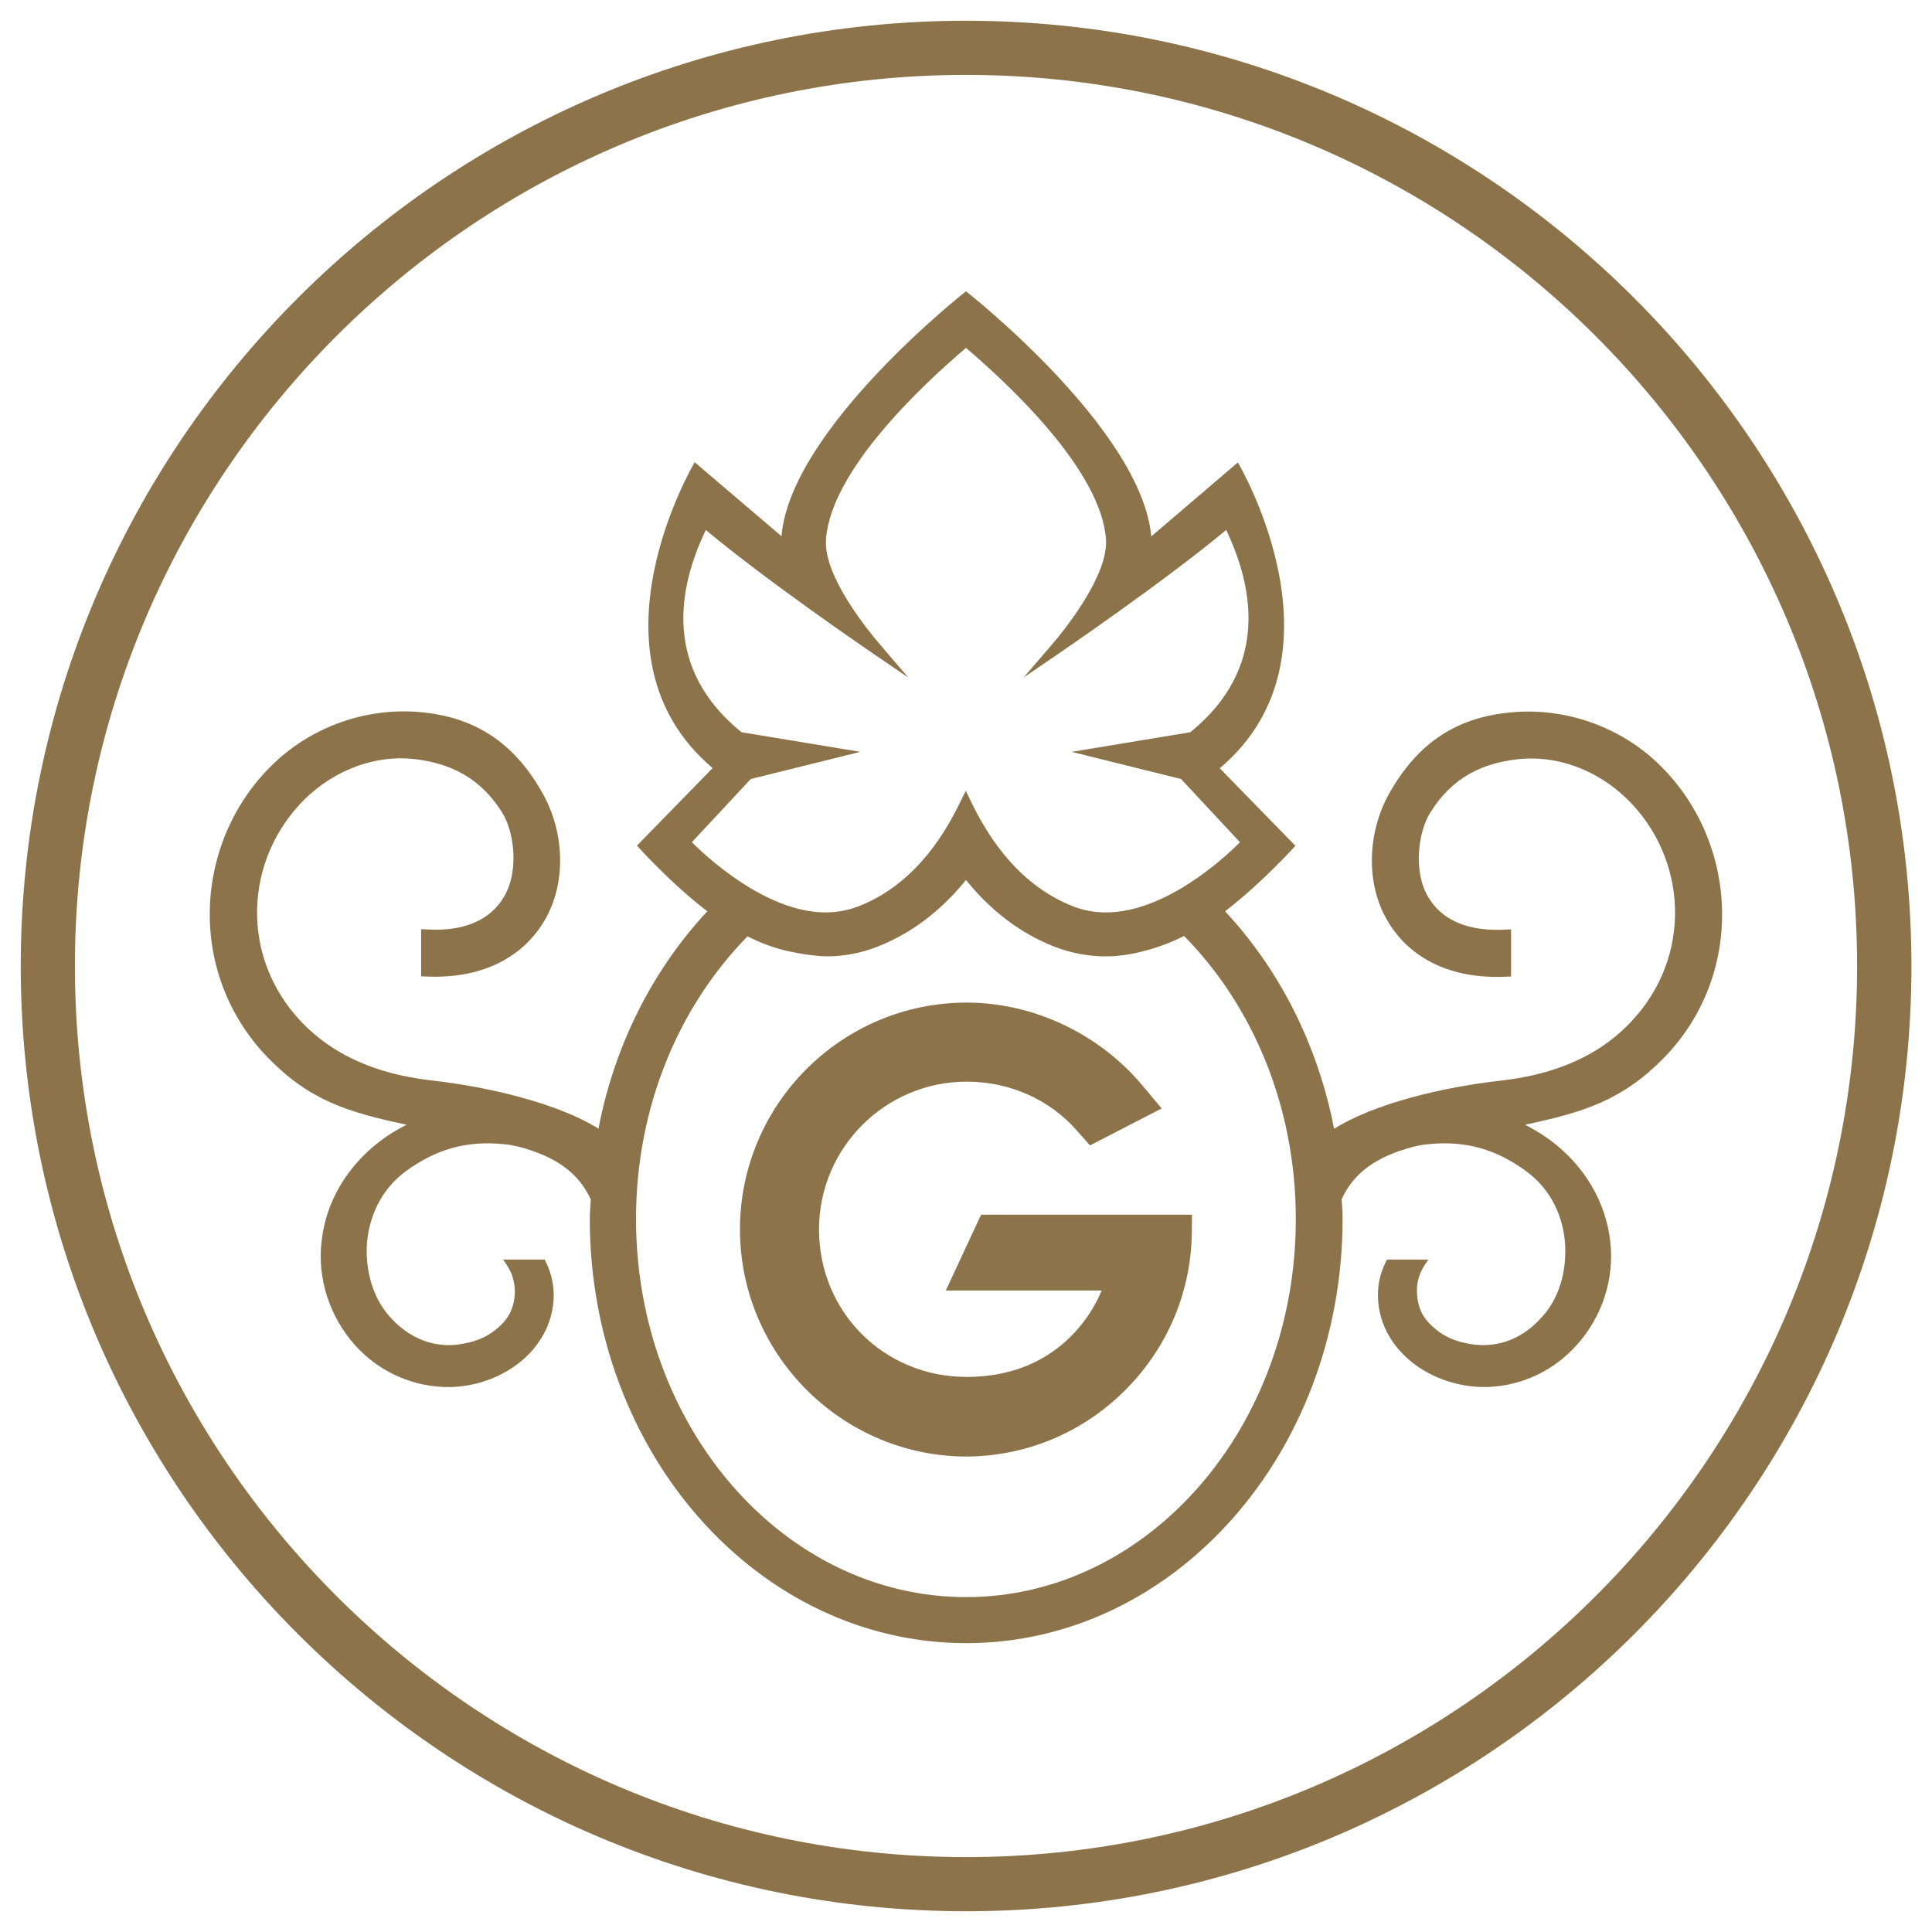
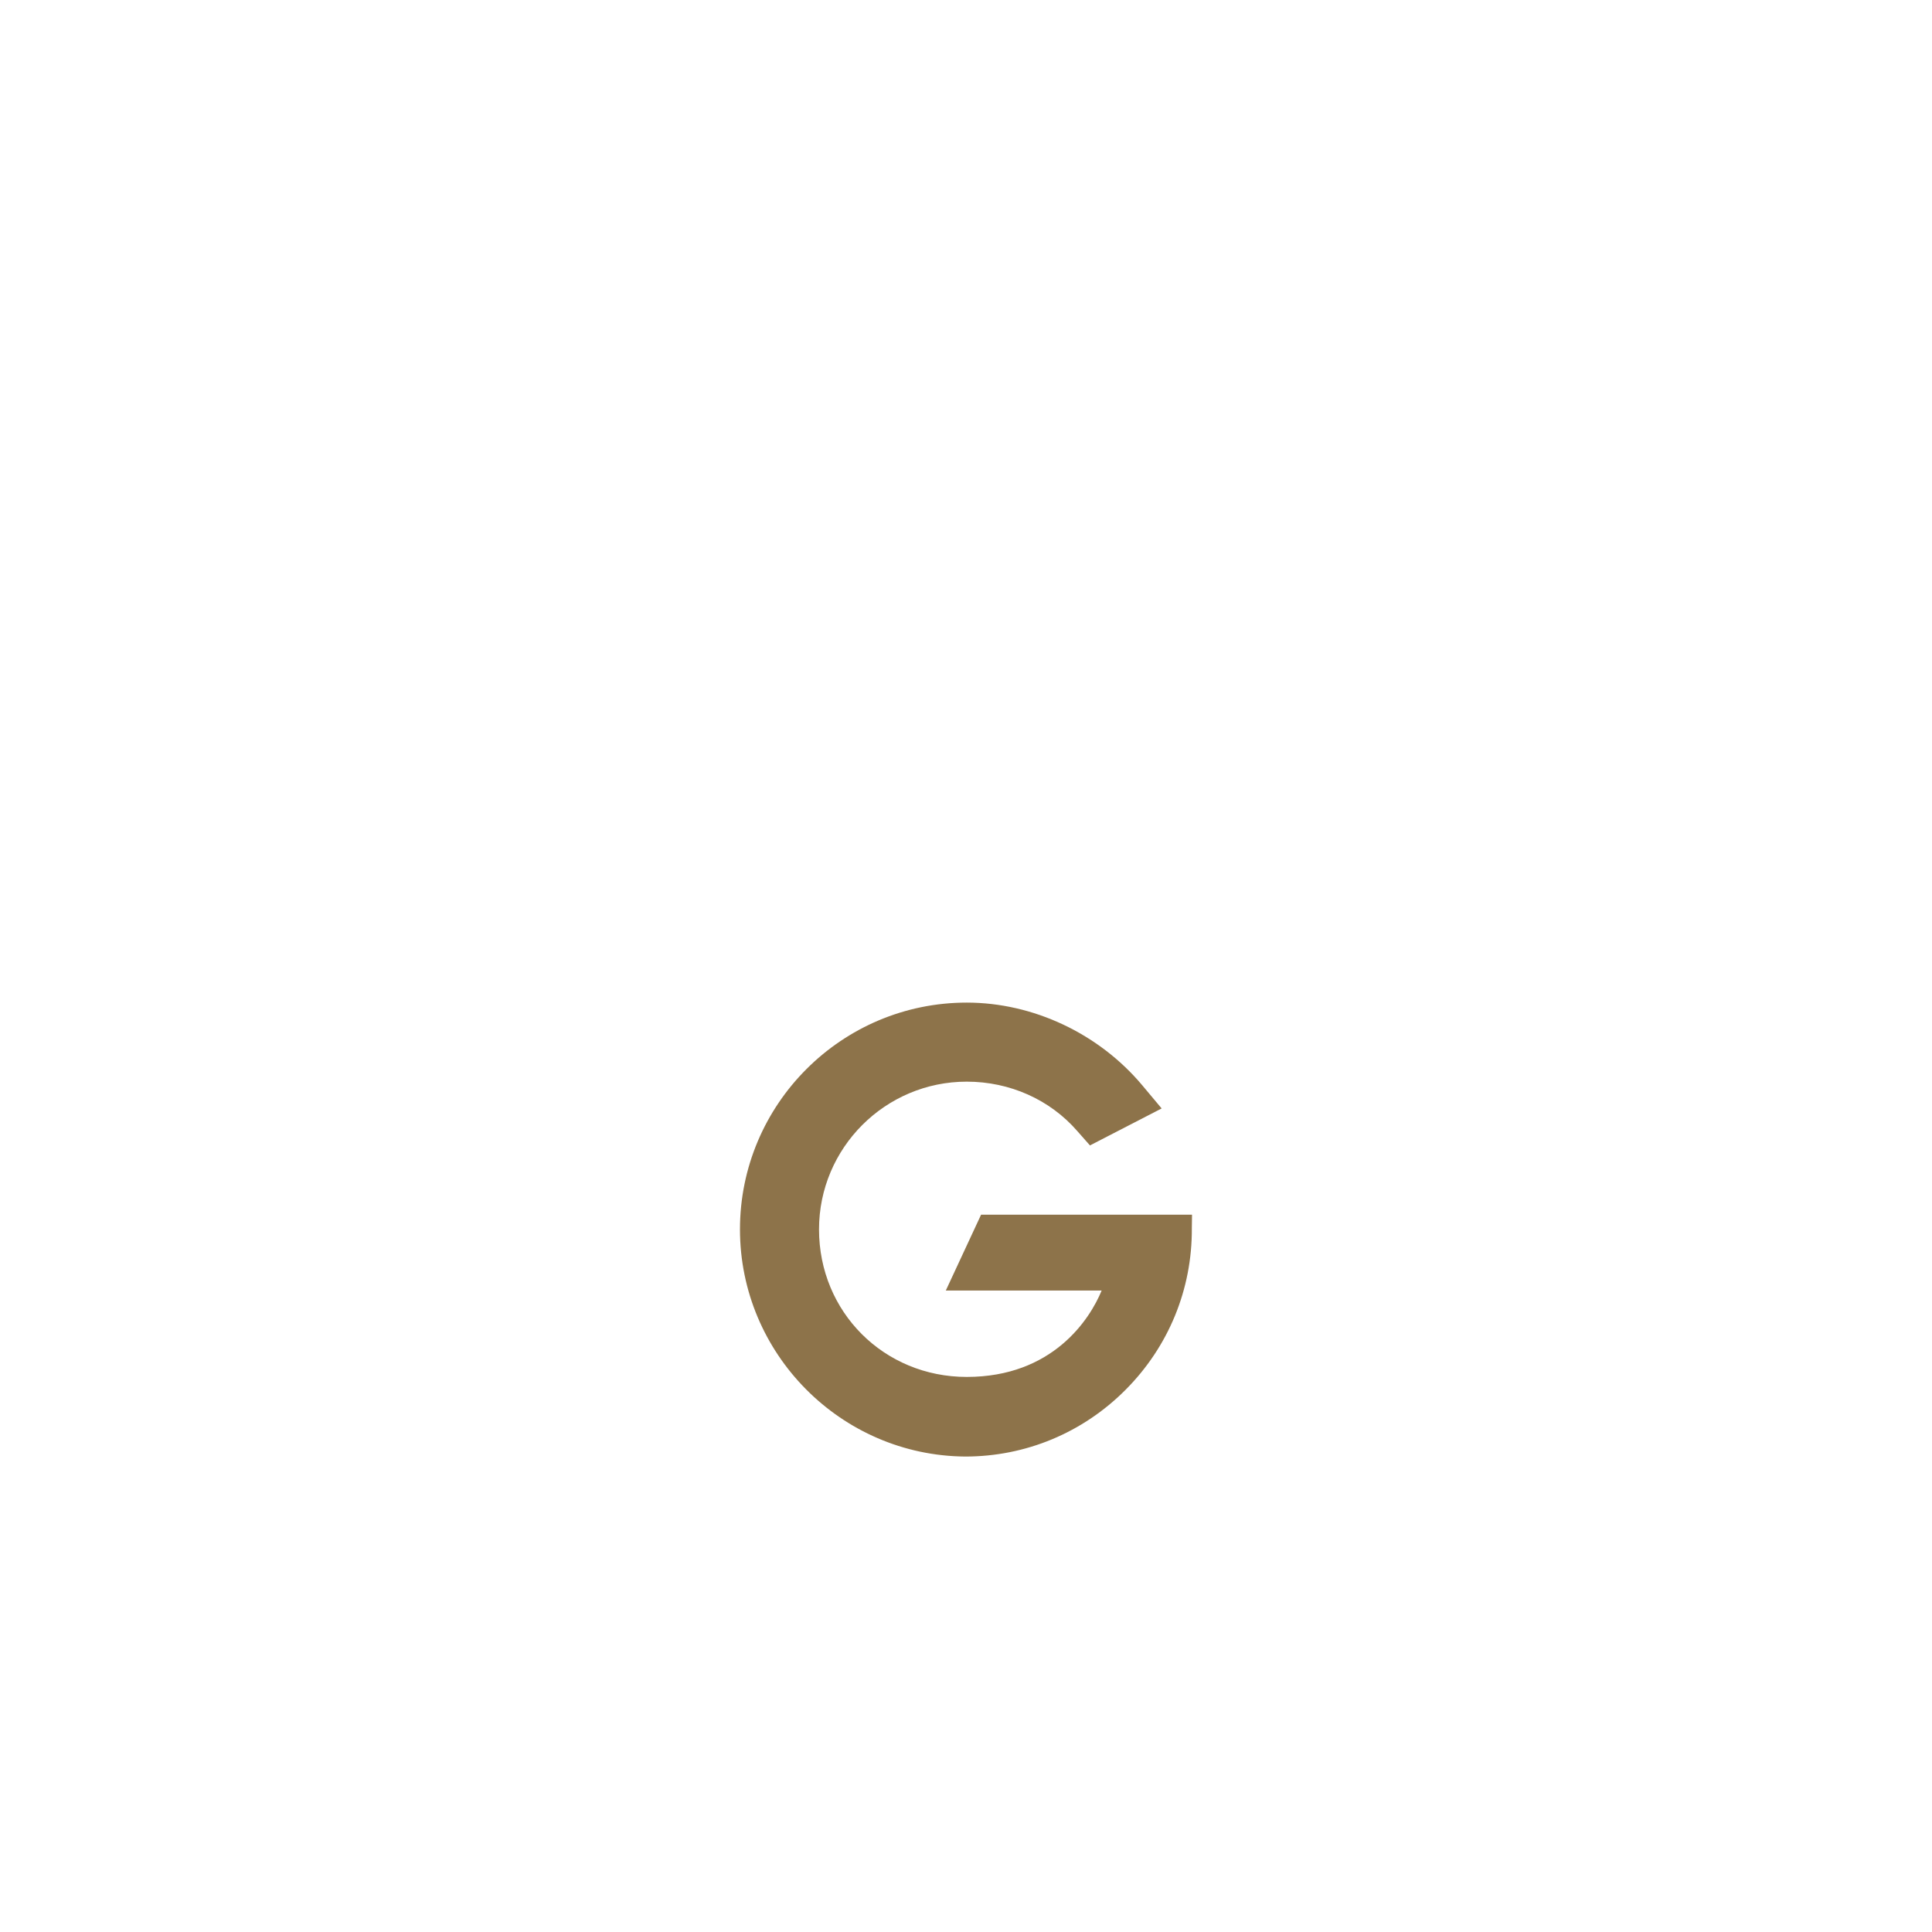
<svg xmlns="http://www.w3.org/2000/svg" version="1.1" id="Layer_1" x="0" y="0" viewBox="0 0 1024 1024" xml:space="preserve">
  <style>.st0{fill:#8d734a}</style>
-   <path class="st0" d="M512 11C235.8 11 11 235.7 11 512s224.8 501 501.1 501c276.2 0 501-224.7 501-501C1013 235.7 788.2 11 512 11m472.3 501c0 260.5-211.8 472.3-472.2 472.3-260.5 0-472.4-211.9-472.4-472.3S251.7 39.7 512 39.7c260.4 0 472.3 211.9 472.3 472.3" />
  <path class="st0" d="M631.8 643.8H520L501.3 684h82.6c-6.3 15.4-26.1 45.8-71.5 45.8-43.9 0-78.3-34.4-78.3-78.2 0-43.2 35.1-78.3 78.3-78.3 22.8 0 44.1 9.5 58.6 26.2l6.7 7.6 38-19.6-10.3-12.3c-23-27.4-57.8-43.8-93-43.8-66.3 0-120.2 53.9-120.2 120.2 0 65.9 53.5 119.9 119.4 120.4 32.1 0 62.3-12.6 85-35.4 22.8-22.9 35.3-53.3 35.1-85.6l.1-7.2z" />
-   <path class="st0" d="M880.2 406c-21.1-21-50.5-30.9-78.4-28.5-29.2 2.4-50.1 15.8-65.4 42.9-11.5 20.4-12.9 47.6-.9 67.8 7 12 24.7 31.7 64.3 29.4h1.1v-25l-2.5.1c-19.9 1.2-34.1-4.8-41.4-17.2-8.2-13.8-5.3-34.8 1.2-45 11.5-18.4 27.3-26 46.4-28.1 20.6-2.3 42.2 5.7 58.1 21.4 31.8 31.4 34.7 83.6 1.2 118.4-20.5 21.3-46.9 28.1-68.8 30.6-30.2 3.4-66.6 12-88 25.5-8.7-44.9-29.3-84.8-57.8-115.3 19.7-15.1 37.3-34.7 37.3-34.7l-40.1-41.1c70.6-59.7 9.6-162.1 9.6-162.1l-45.9 39.2C605 227.2 512 154.4 512 154.4s-93 72.8-97.8 129.8l-46-39.2s-61.1 102.4 9.5 162.1l-40.1 41.1s17.5 19.7 37.3 34.8c-28.5 30.5-49.1 70.4-57.7 115.2-21.5-13.4-58-22.1-88.1-25.5-21.9-2.5-48.3-9.4-68.9-30.6-33.6-34.8-30.6-86.9 1.2-118.4 15.9-15.7 37.6-23.7 58-21.4 19.2 2.2 34.9 9.7 46.6 28.1 6.5 10.2 9.3 31.2 1.1 45-7.4 12.5-21.6 18.5-41.4 17.2l-2.5-.1v25h.9c39.6 2.3 57.3-17.4 64.4-29.4 12-20.2 10.6-47.4-1-67.8-15.2-27-36.1-40.4-65.2-42.9-28.1-2.4-57.3 7.5-78.5 28.5-41.5 41-44.9 110.5-1.6 154.9 21.7 22.3 42.2 28.8 73.3 35.3-4.6 2.4-9.2 5.1-13.5 8.3-18.1 13.6-29.4 32.7-31.6 53.9-2.2 19.6 4.3 39.5 17.7 54.6 12 13.4 28.6 21.3 46.4 22.2 16.5.8 33-5.2 44.5-16.1 9.9-9.5 15.1-21.9 14.4-34.8-.3-5.7-2-11.4-4.7-16.6h-22c.7 1.1 3.5 4.8 4.8 8.6.8 2.6 1.4 5.4 1.4 8.3-.2 8.2-2.9 14-8.9 19.2-4 3.4-8.4 6.1-15.2 7.8-.8.2-3.5.8-5.9 1.1-2.9.4-5.6.4-6.8.3-14.3-.7-24.1-8.9-29.5-15-9-10.1-12.7-23.9-12.2-37.2.7-14.7 7.1-30.2 21.2-40.3 14.9-10.7 30.9-16.2 52.1-13.9 2.4.2 5.1.8 7.3 1.3 19.7 5.2 31.7 13.9 38.1 27.9-.1 3.4-.5 6.8-.5 10.2 0 124.3 89.3 225 199.5 225s199.5-100.7 199.5-225c0-3.5-.3-6.9-.5-10.3 6.4-14 18.3-22.6 38-27.8 2.1-.5 5-1.1 7.3-1.3 21.1-2.3 37.2 3.2 52 13.9 14.2 10.1 20.6 25.6 21.2 40.3.5 13.3-3.1 27.2-12.2 37.2-5.4 6.1-15.1 14.4-29.6 15-1.1.1-3.8.1-6.8-.3-2.4-.3-5-.9-5.9-1.1-6.7-1.7-11.1-4.3-15.1-7.8-6.1-5.2-8.8-11-9-19.2-.1-2.9.4-5.7 1.3-8.3 1.3-3.9 4.1-7.6 4.8-8.6h-22c-2.7 5.2-4.5 11-4.7 16.6-.7 12.9 4.5 25.3 14.5 34.8 11.4 10.8 28 16.8 44.5 16.1 17.9-.9 34.3-8.8 46.3-22.2 13.5-15 20-34.9 17.8-54.6-2.3-21.2-13.6-40.3-31.7-53.9-4.3-3.2-8.8-5.8-13.5-8.3 31.1-6.5 51.6-13 73.5-35.3 43.2-44.2 39.8-113.7-1.6-154.8zm-482.3 6.9l58.1-14.4-63-10.4c-41.5-33.7-33.8-76.2-18.9-107.2 32.7 27.4 88.5 65.4 89.1 65.8l18.2 12.4-14.3-16.7c-7.2-8.3-30.7-37.2-29.3-56.4 2.4-36.5 51.1-82 74.2-101.6 23 19.6 71.8 65.1 74.2 101.6 1.2 19.2-22.1 48.1-29.3 56.4l-14.4 16.7 18.2-12.4c.6-.4 56.3-38.4 89.2-65.8 14.8 31 22.5 73.5-19 107.2L568 398.5l58 14.4 31.2 33.5c-7.8 7.9-39.3 37.2-71 37.2-6.2 0-12.3-1.1-17.9-3.4-21.9-8.7-39.7-26.9-53.1-54.2l-3.3-6.9-3.4 6.9c-13.3 27.3-31.1 45.5-53 54.2-5.7 2.2-11.6 3.4-17.9 3.4-31.6 0-63-29.4-70.9-37.2l31.2-33.5zm-6 81.3c-2.9-1.5-5.8-3.3-8.7-5.3 2.8 1.9 5.8 3.8 8.7 5.3zM512 846.5c-96.4 0-174.9-89.9-174.9-200.4 0-59.6 22.9-113 59.1-149.8 5.6 2.8 12 5.5 20 7.5.8.2 1.6.3 2.4.5 5.8 1.3 12.2 2.3 19.3 2.6 9.5 0 18.7-1.8 27.3-5.2 17.9-7 33.6-19 46.8-35.3 13.1 16.3 28.9 28.3 46.7 35.3 8.7 3.4 18 5.2 27.5 5.2 3.5 0 7-.3 10.3-.8 3.5-.5 7.2-1.3 11.2-2.4 7.6-2 14.2-4.8 19.9-7.6 36.2 36.7 59.2 90.2 59.2 149.9.1 110.6-78.3 200.5-174.8 200.5z" />
</svg>